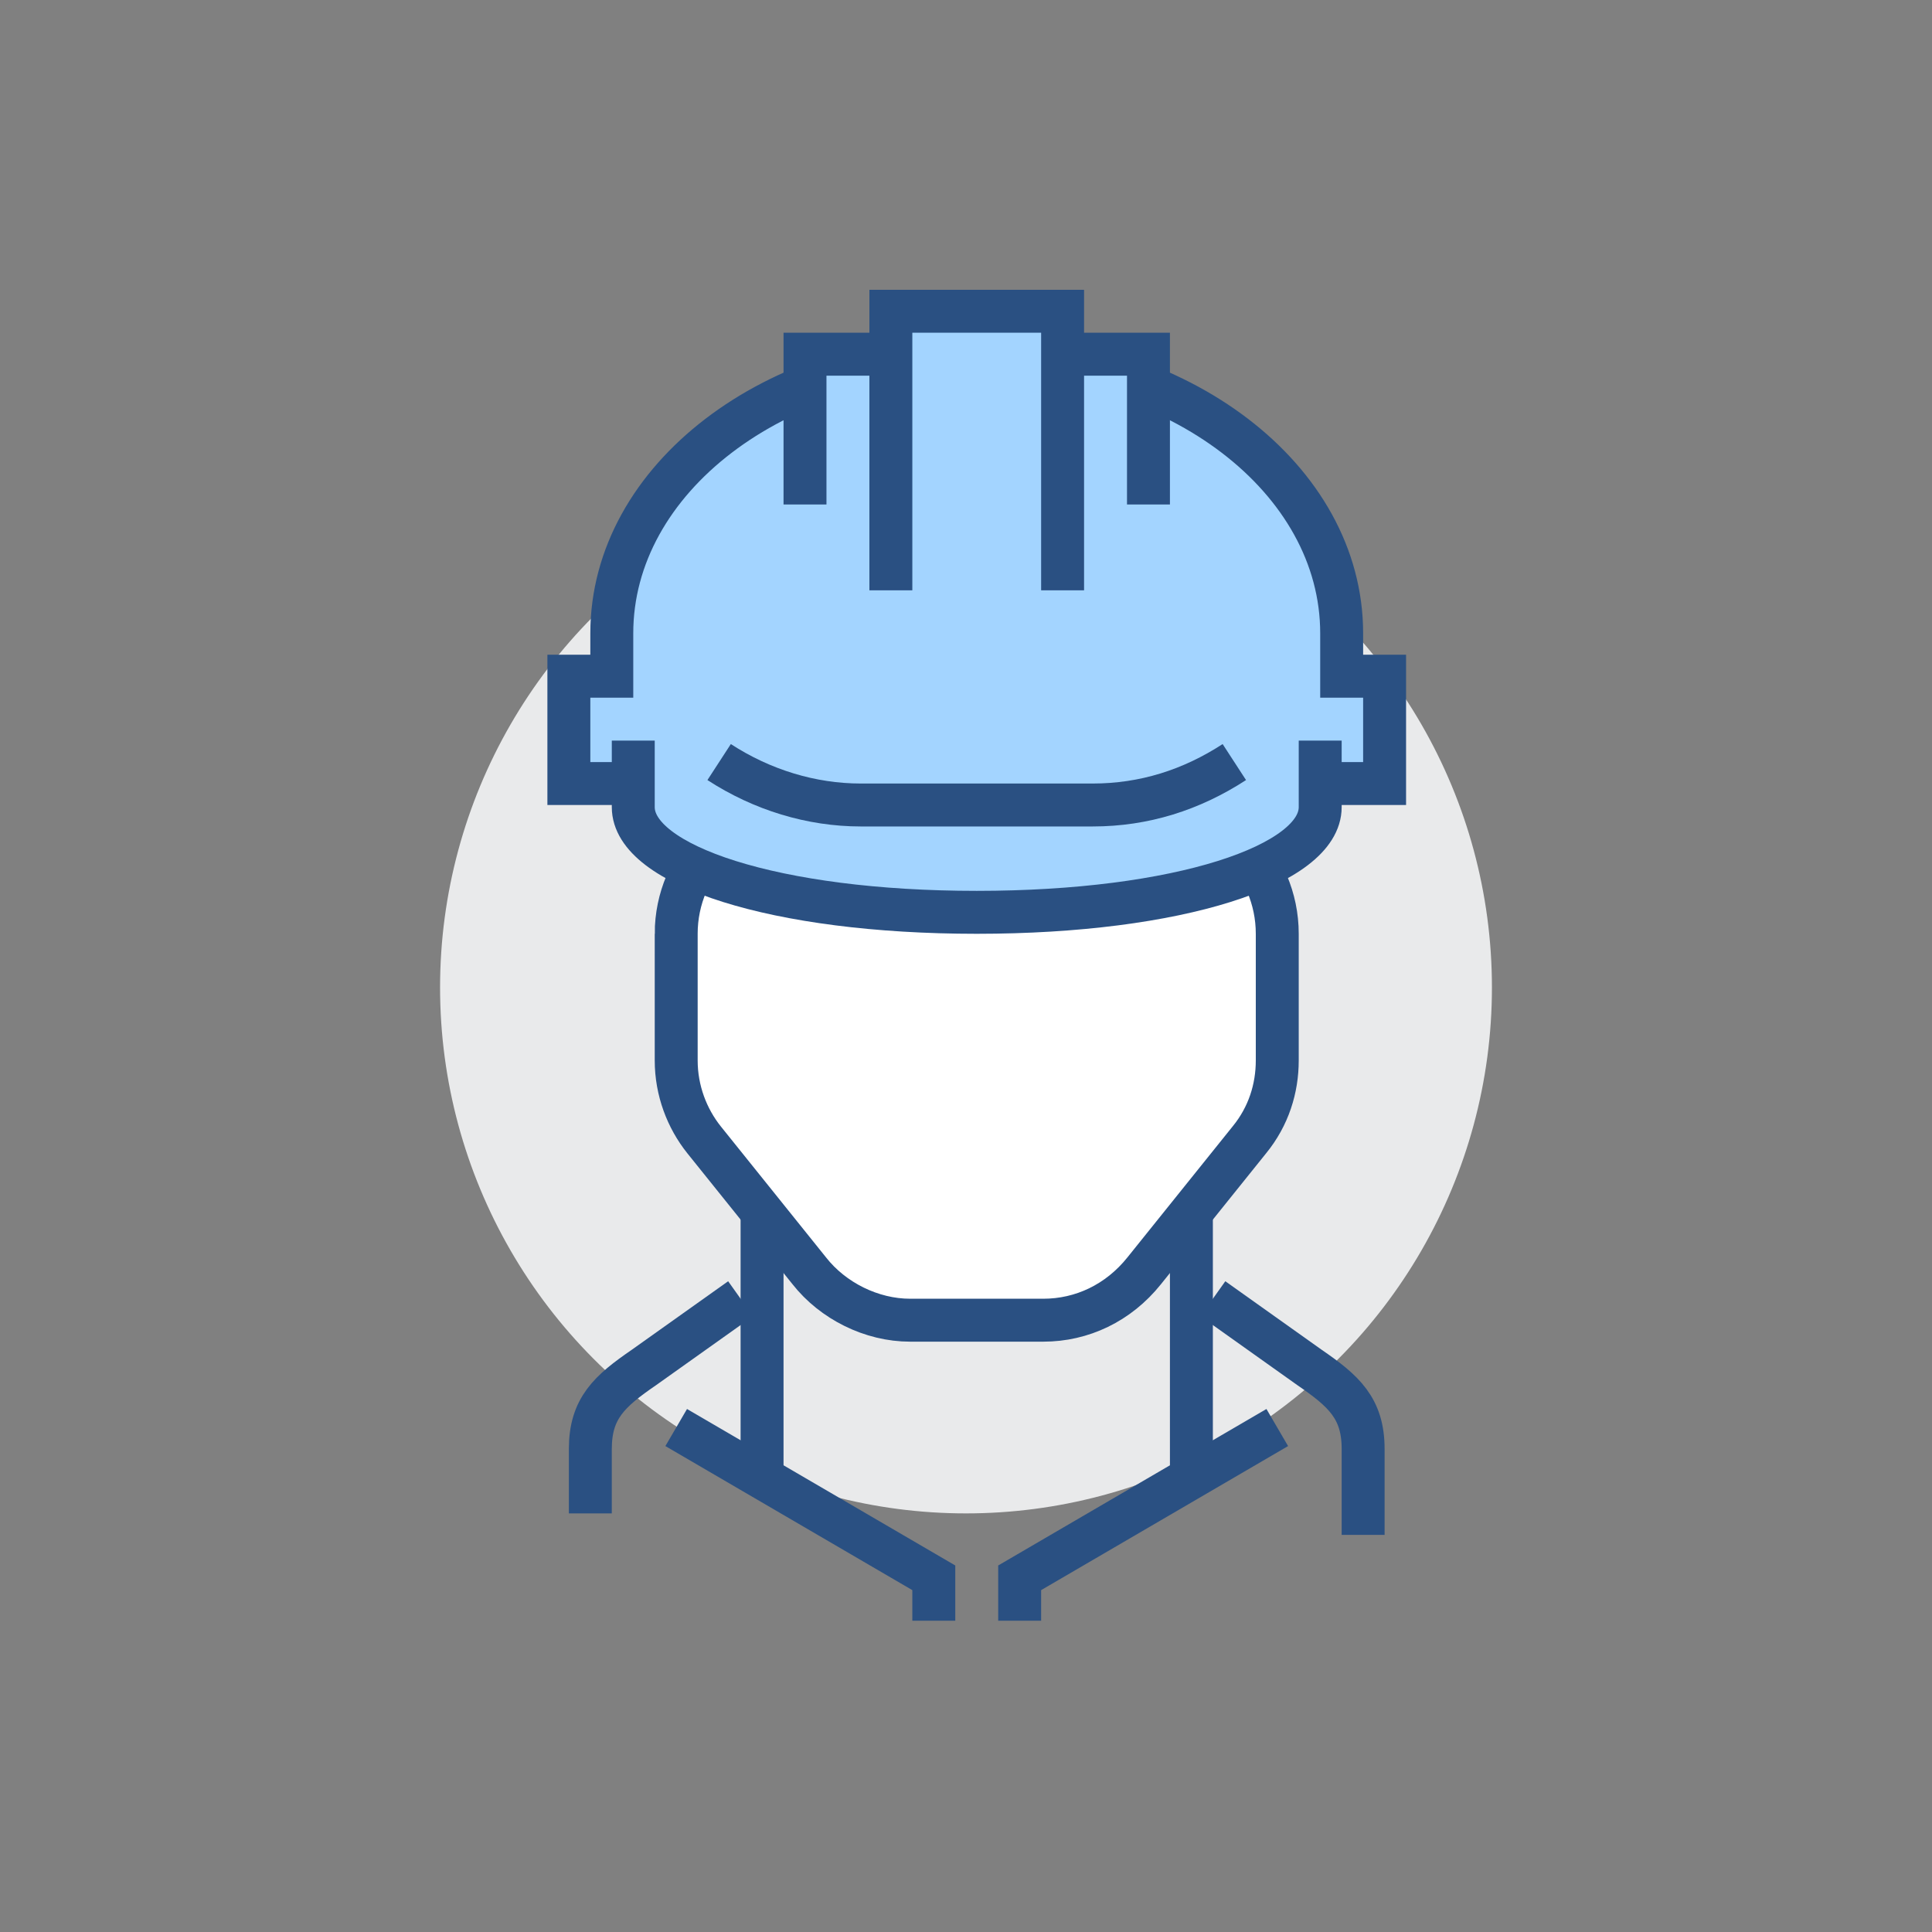
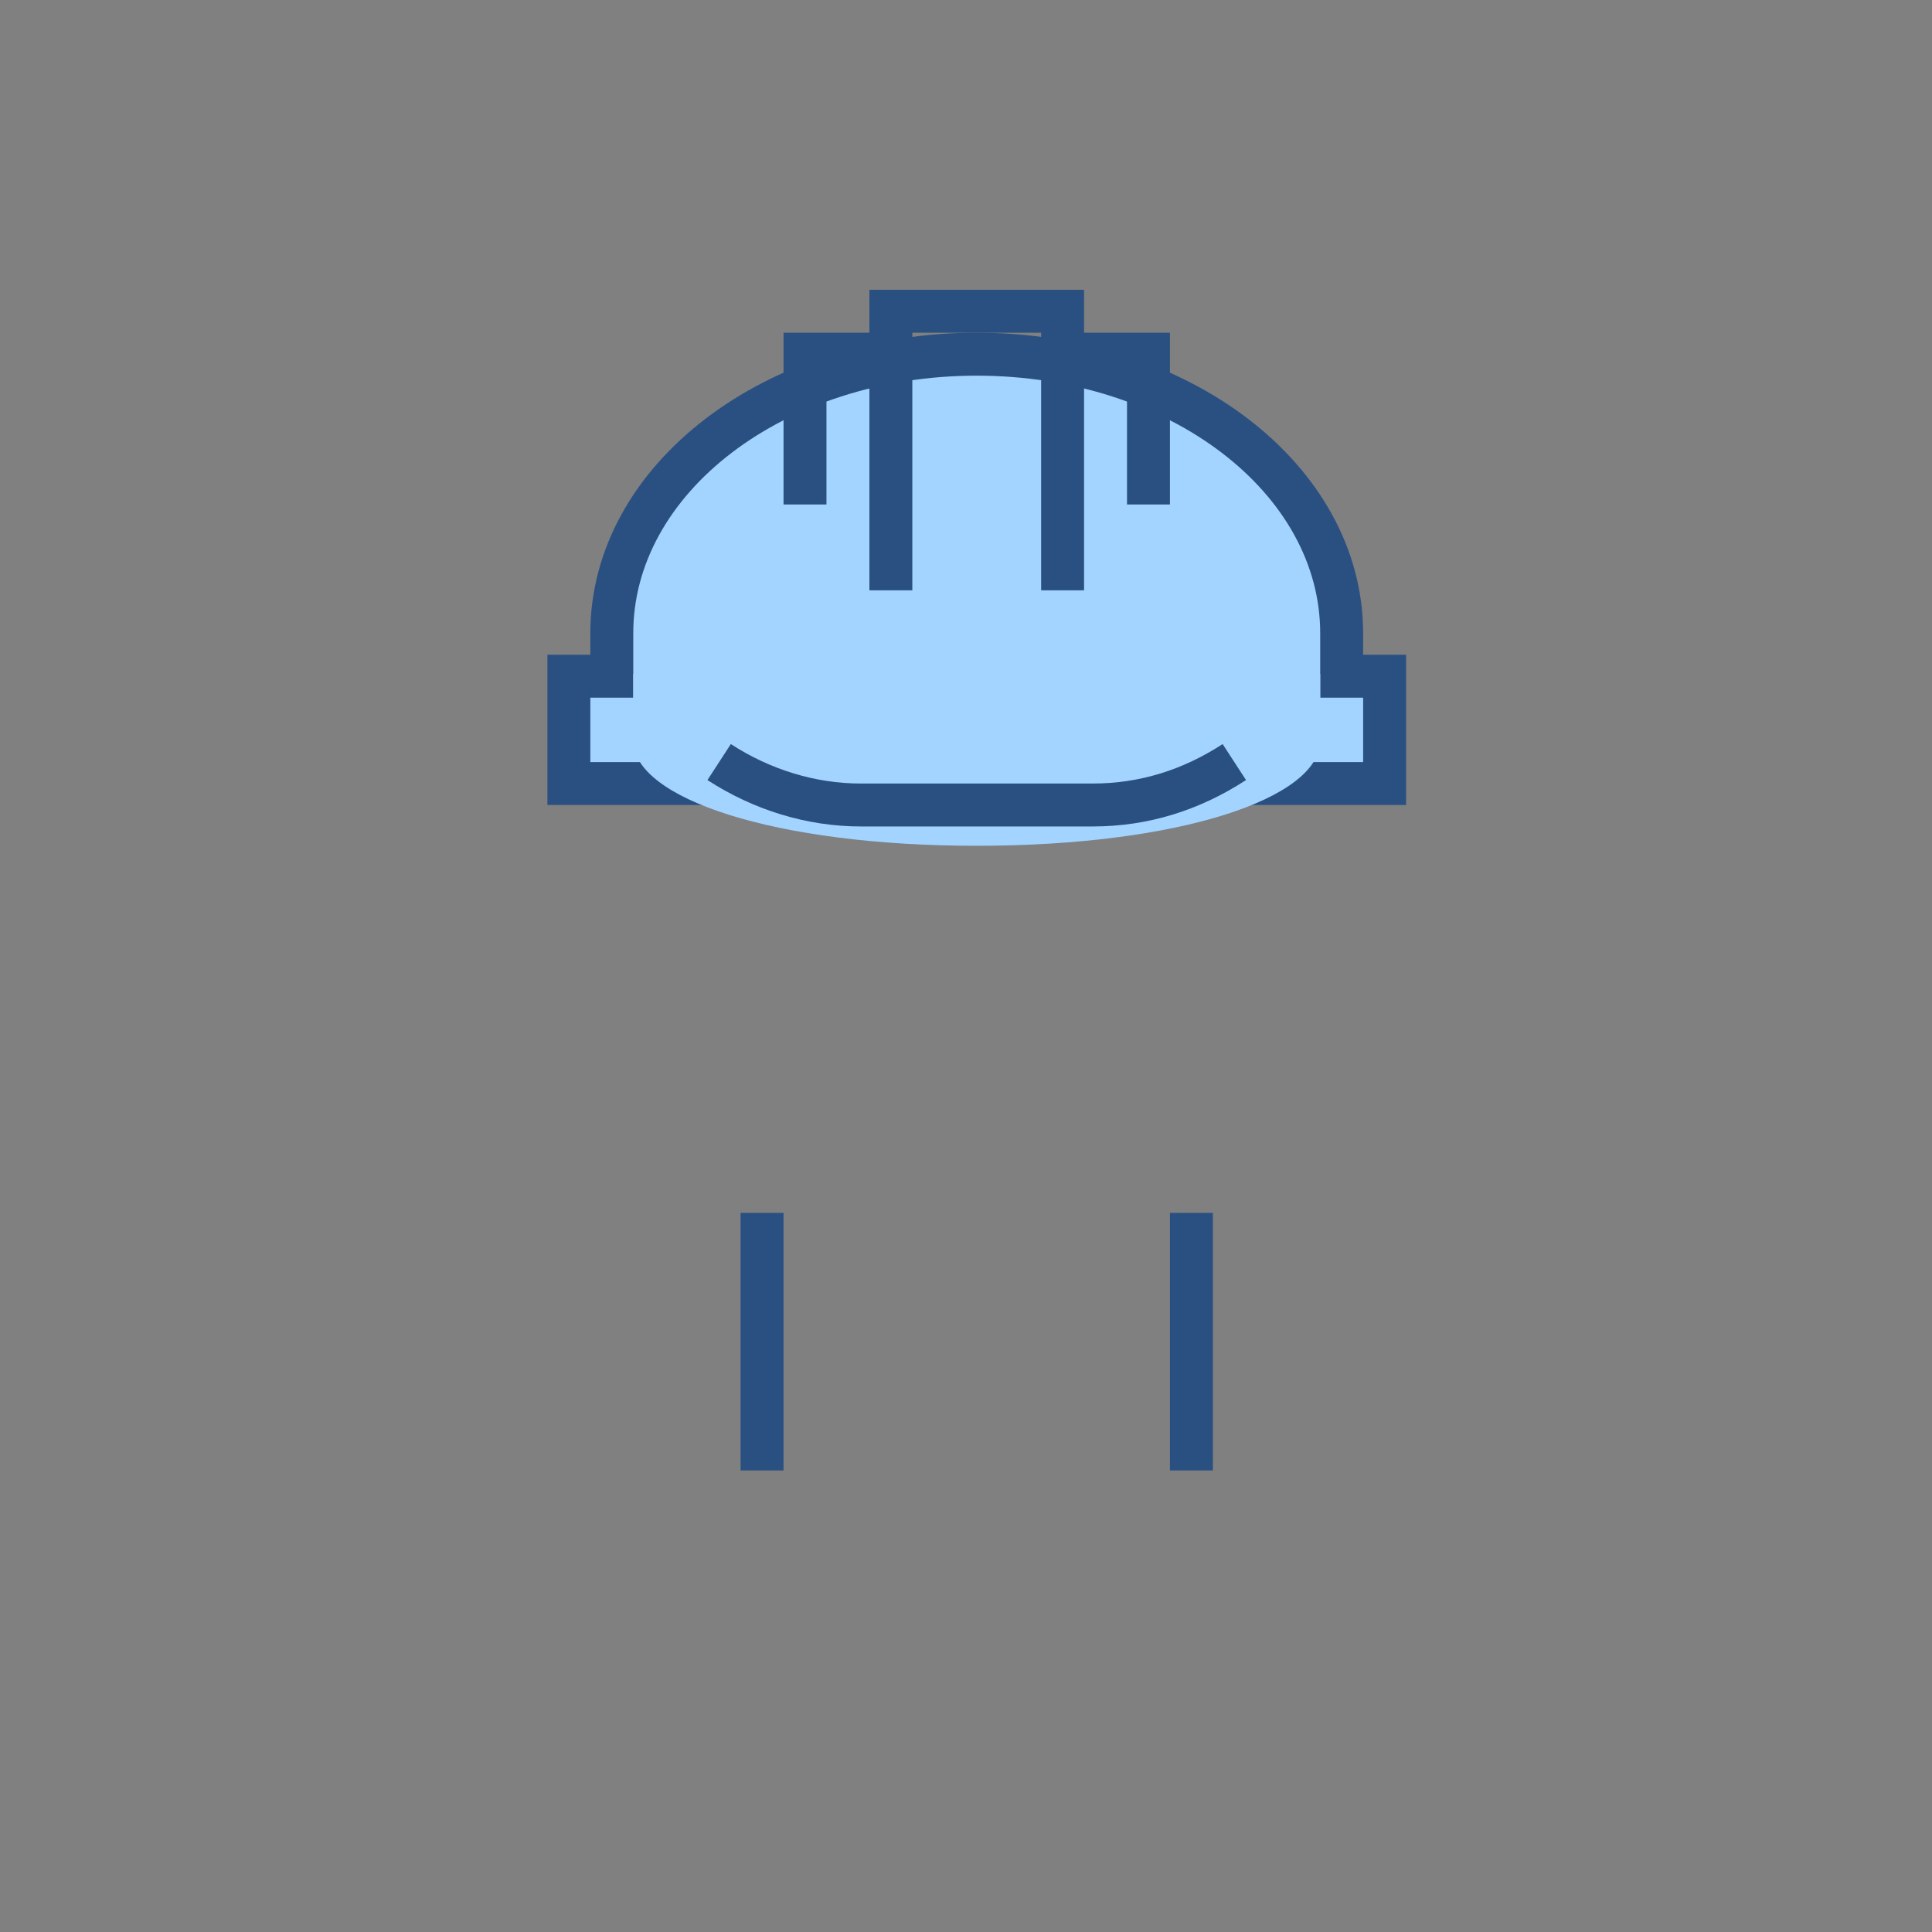
<svg xmlns="http://www.w3.org/2000/svg" viewBox="0 0 90 90">
  <rect x="0" y="0" width="90" height="90" fill="#808080" stroke="none" />
-   <circle fill="#E9EAEB" cx="45" cy="46" r="24.5" />
  <path fill="#A3D4FF" stroke="#2A5082" stroke-width="2" stroke-miterlimit="10" d="M62.5 31.5v-2c0-7.2-7.6-13-17-13s-17 5.8-17 13v2h-2v5h38v-5h-2z" />
  <path fill="none" stroke="#2A5082" stroke-width="2" stroke-miterlimit="10" d="M35.5 68.5v-12m20 0v12" />
-   <path fill="#FFF" stroke="#2A5082" stroke-width="2" stroke-miterlimit="10" d="M31.5 43.5v5.9c0 1.4.5 2.7 1.3 3.7l4.9 6.1c1.1 1.4 2.9 2.3 4.7 2.3h6.2c1.8 0 3.5-.8 4.7-2.3l4.9-6.1c.9-1.1 1.3-2.4 1.3-3.7v-5.9c0-3.3-2.7-6-6-6h-16c-3.3 0-6 2.7-6 6z" />
-   <path fill="#A3D4FF" d="M29.5 34.5v3.1c0 2.7 6.6 4.9 16 4.9s16-2.2 16-4.9v-3.1h-32z" />
-   <path fill="none" stroke="#2A5082" stroke-width="2" stroke-miterlimit="10" d="M61.5 34.5v3.1c0 2.7-6.6 4.9-16 4.9s-16-2.2-16-4.9v-3.1m34 37v-4c0-1.9-.9-2.7-2.5-3.8l-4.5-3.2m3 6l-12 7v2m-16-9l12 7v2m-16-5v-3c0-1.9.9-2.7 2.5-3.8l4.5-3.2" />
-   <path fill="#A3D4FF" d="M49.5 16.5v-2h-8v2h-4v7h4v4h8v-4h4v-7z" />
+   <path fill="#A3D4FF" d="M29.5 34.5c0 2.7 6.6 4.9 16 4.9s16-2.2 16-4.9v-3.1h-32z" />
  <path fill="none" stroke="#2A5082" stroke-width="2" stroke-miterlimit="10" d="M53.5 23.5v-7h-4m-12 7v-7h4m8 11v-13h-8v13m-8 8c2 1.3 4.3 2 6.6 2h10.8c2.4 0 4.6-.7 6.6-2" />
</svg>